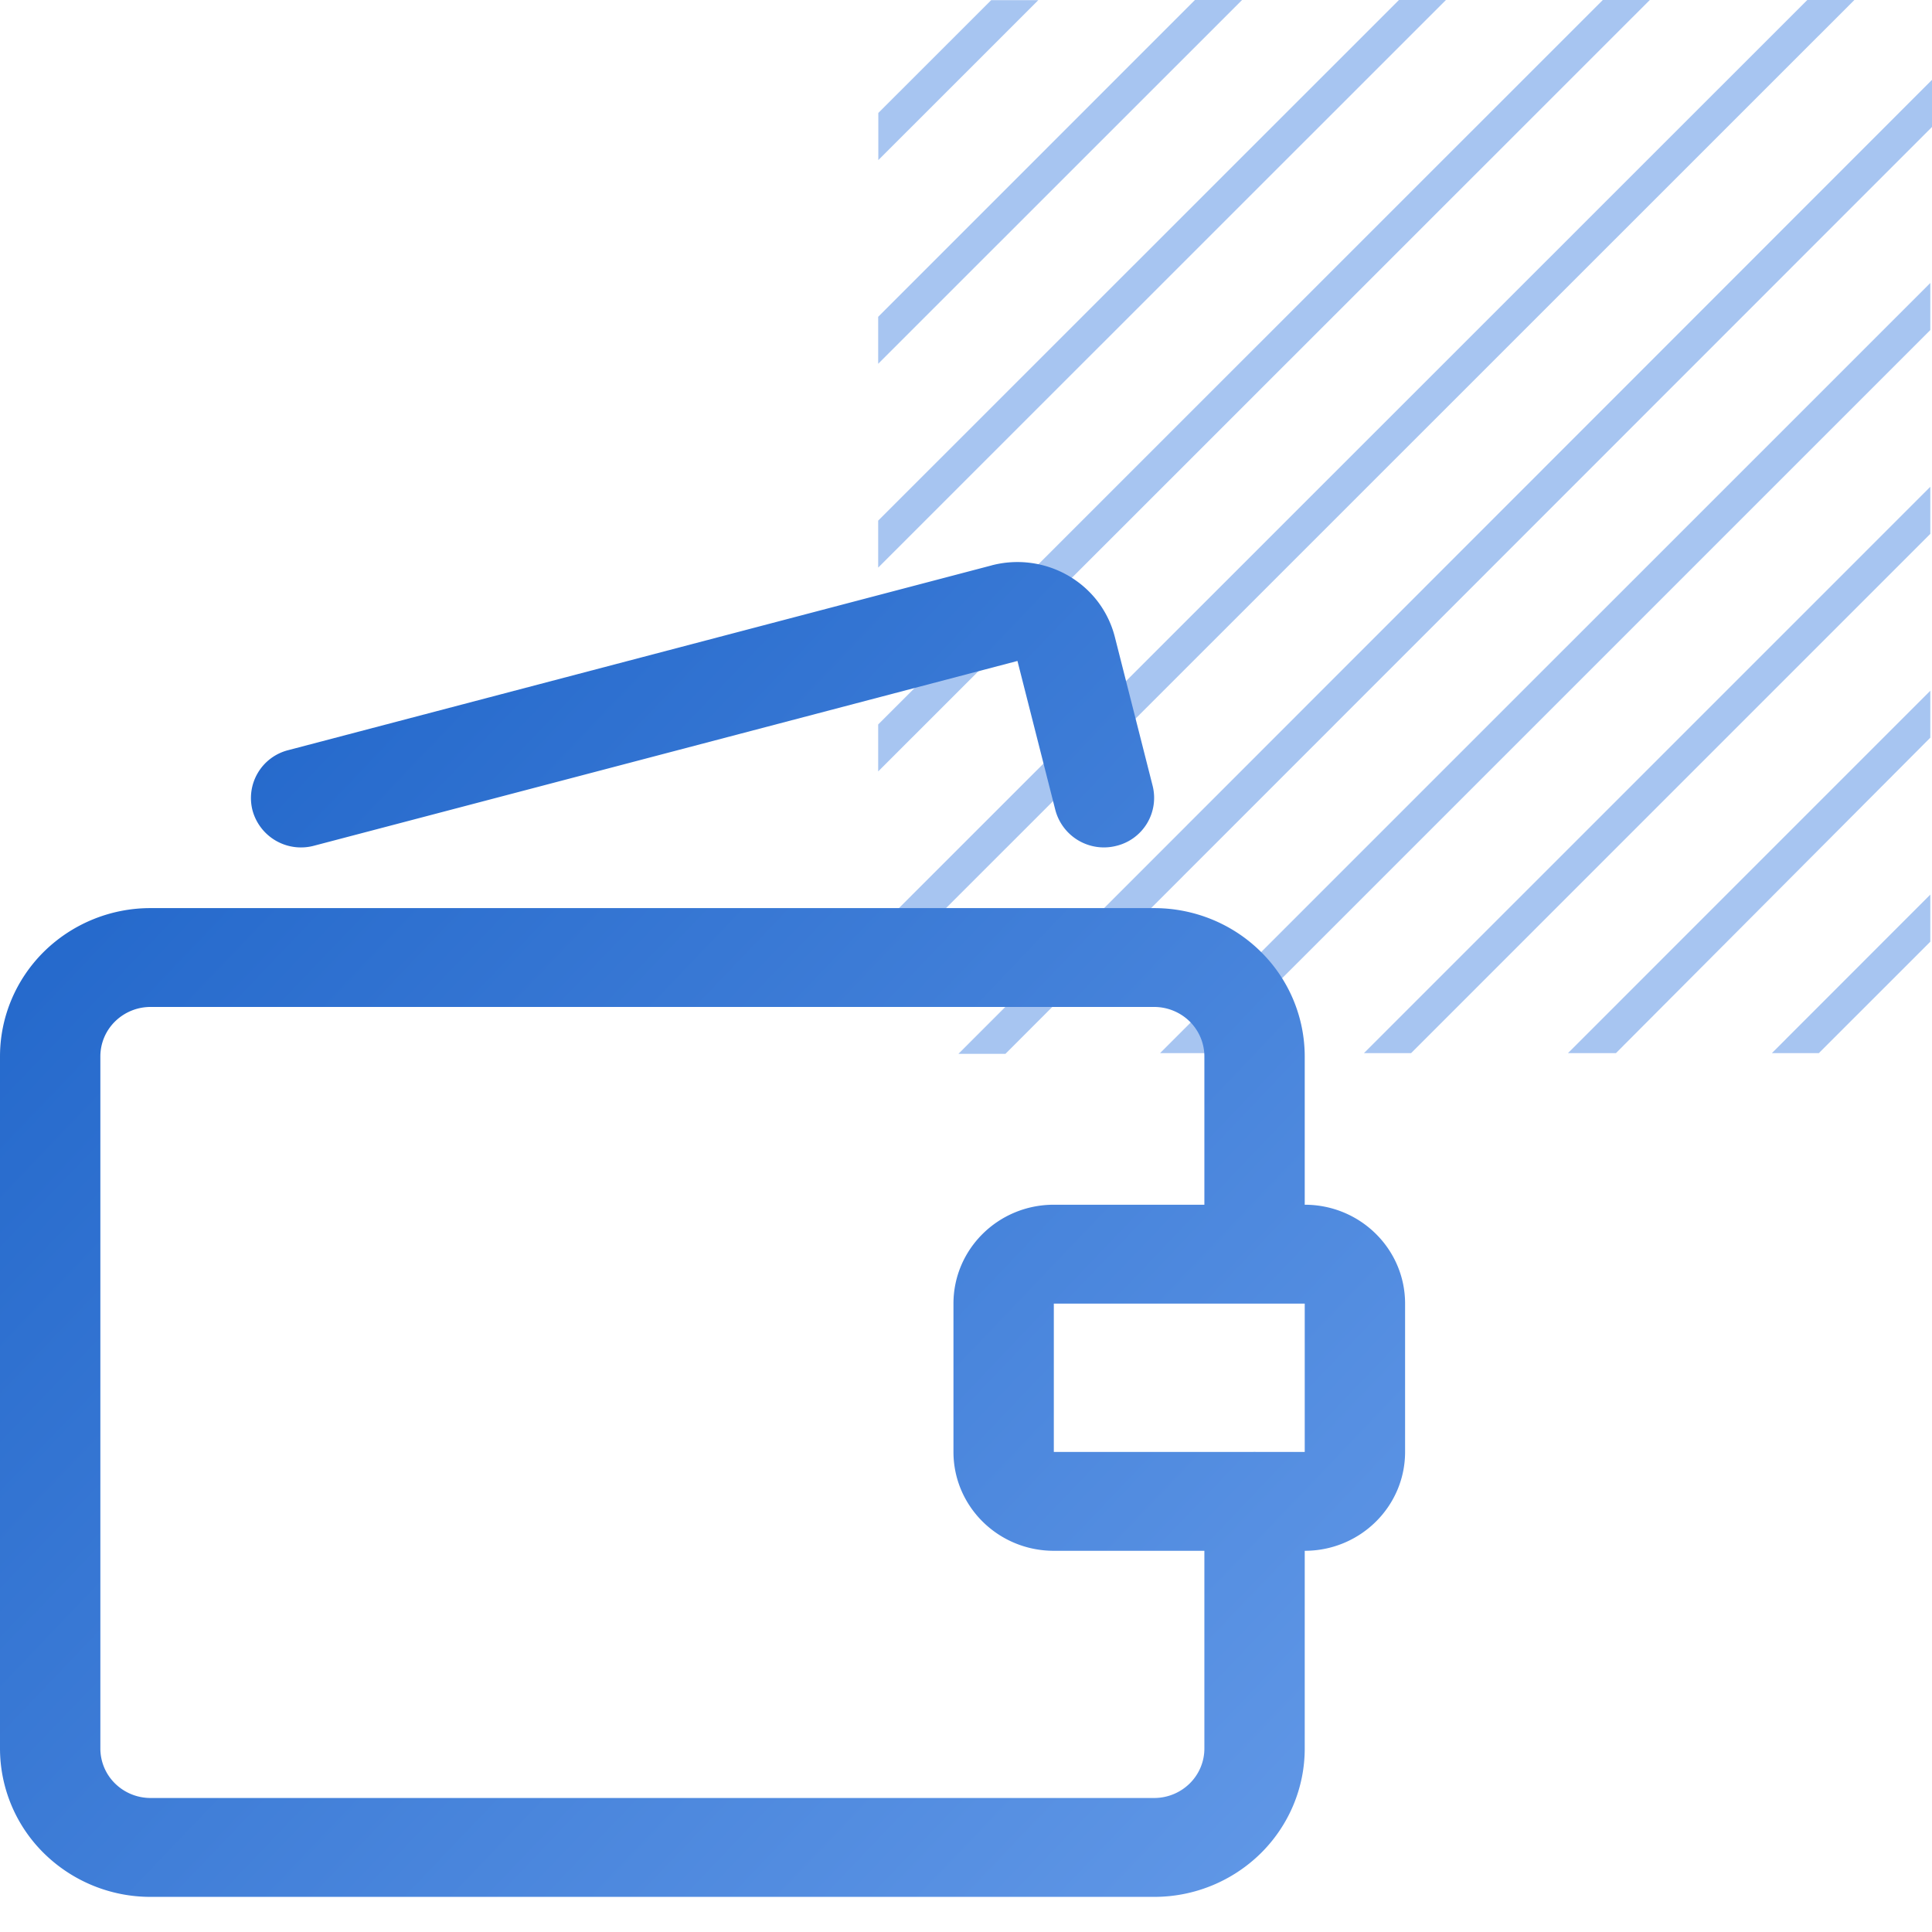
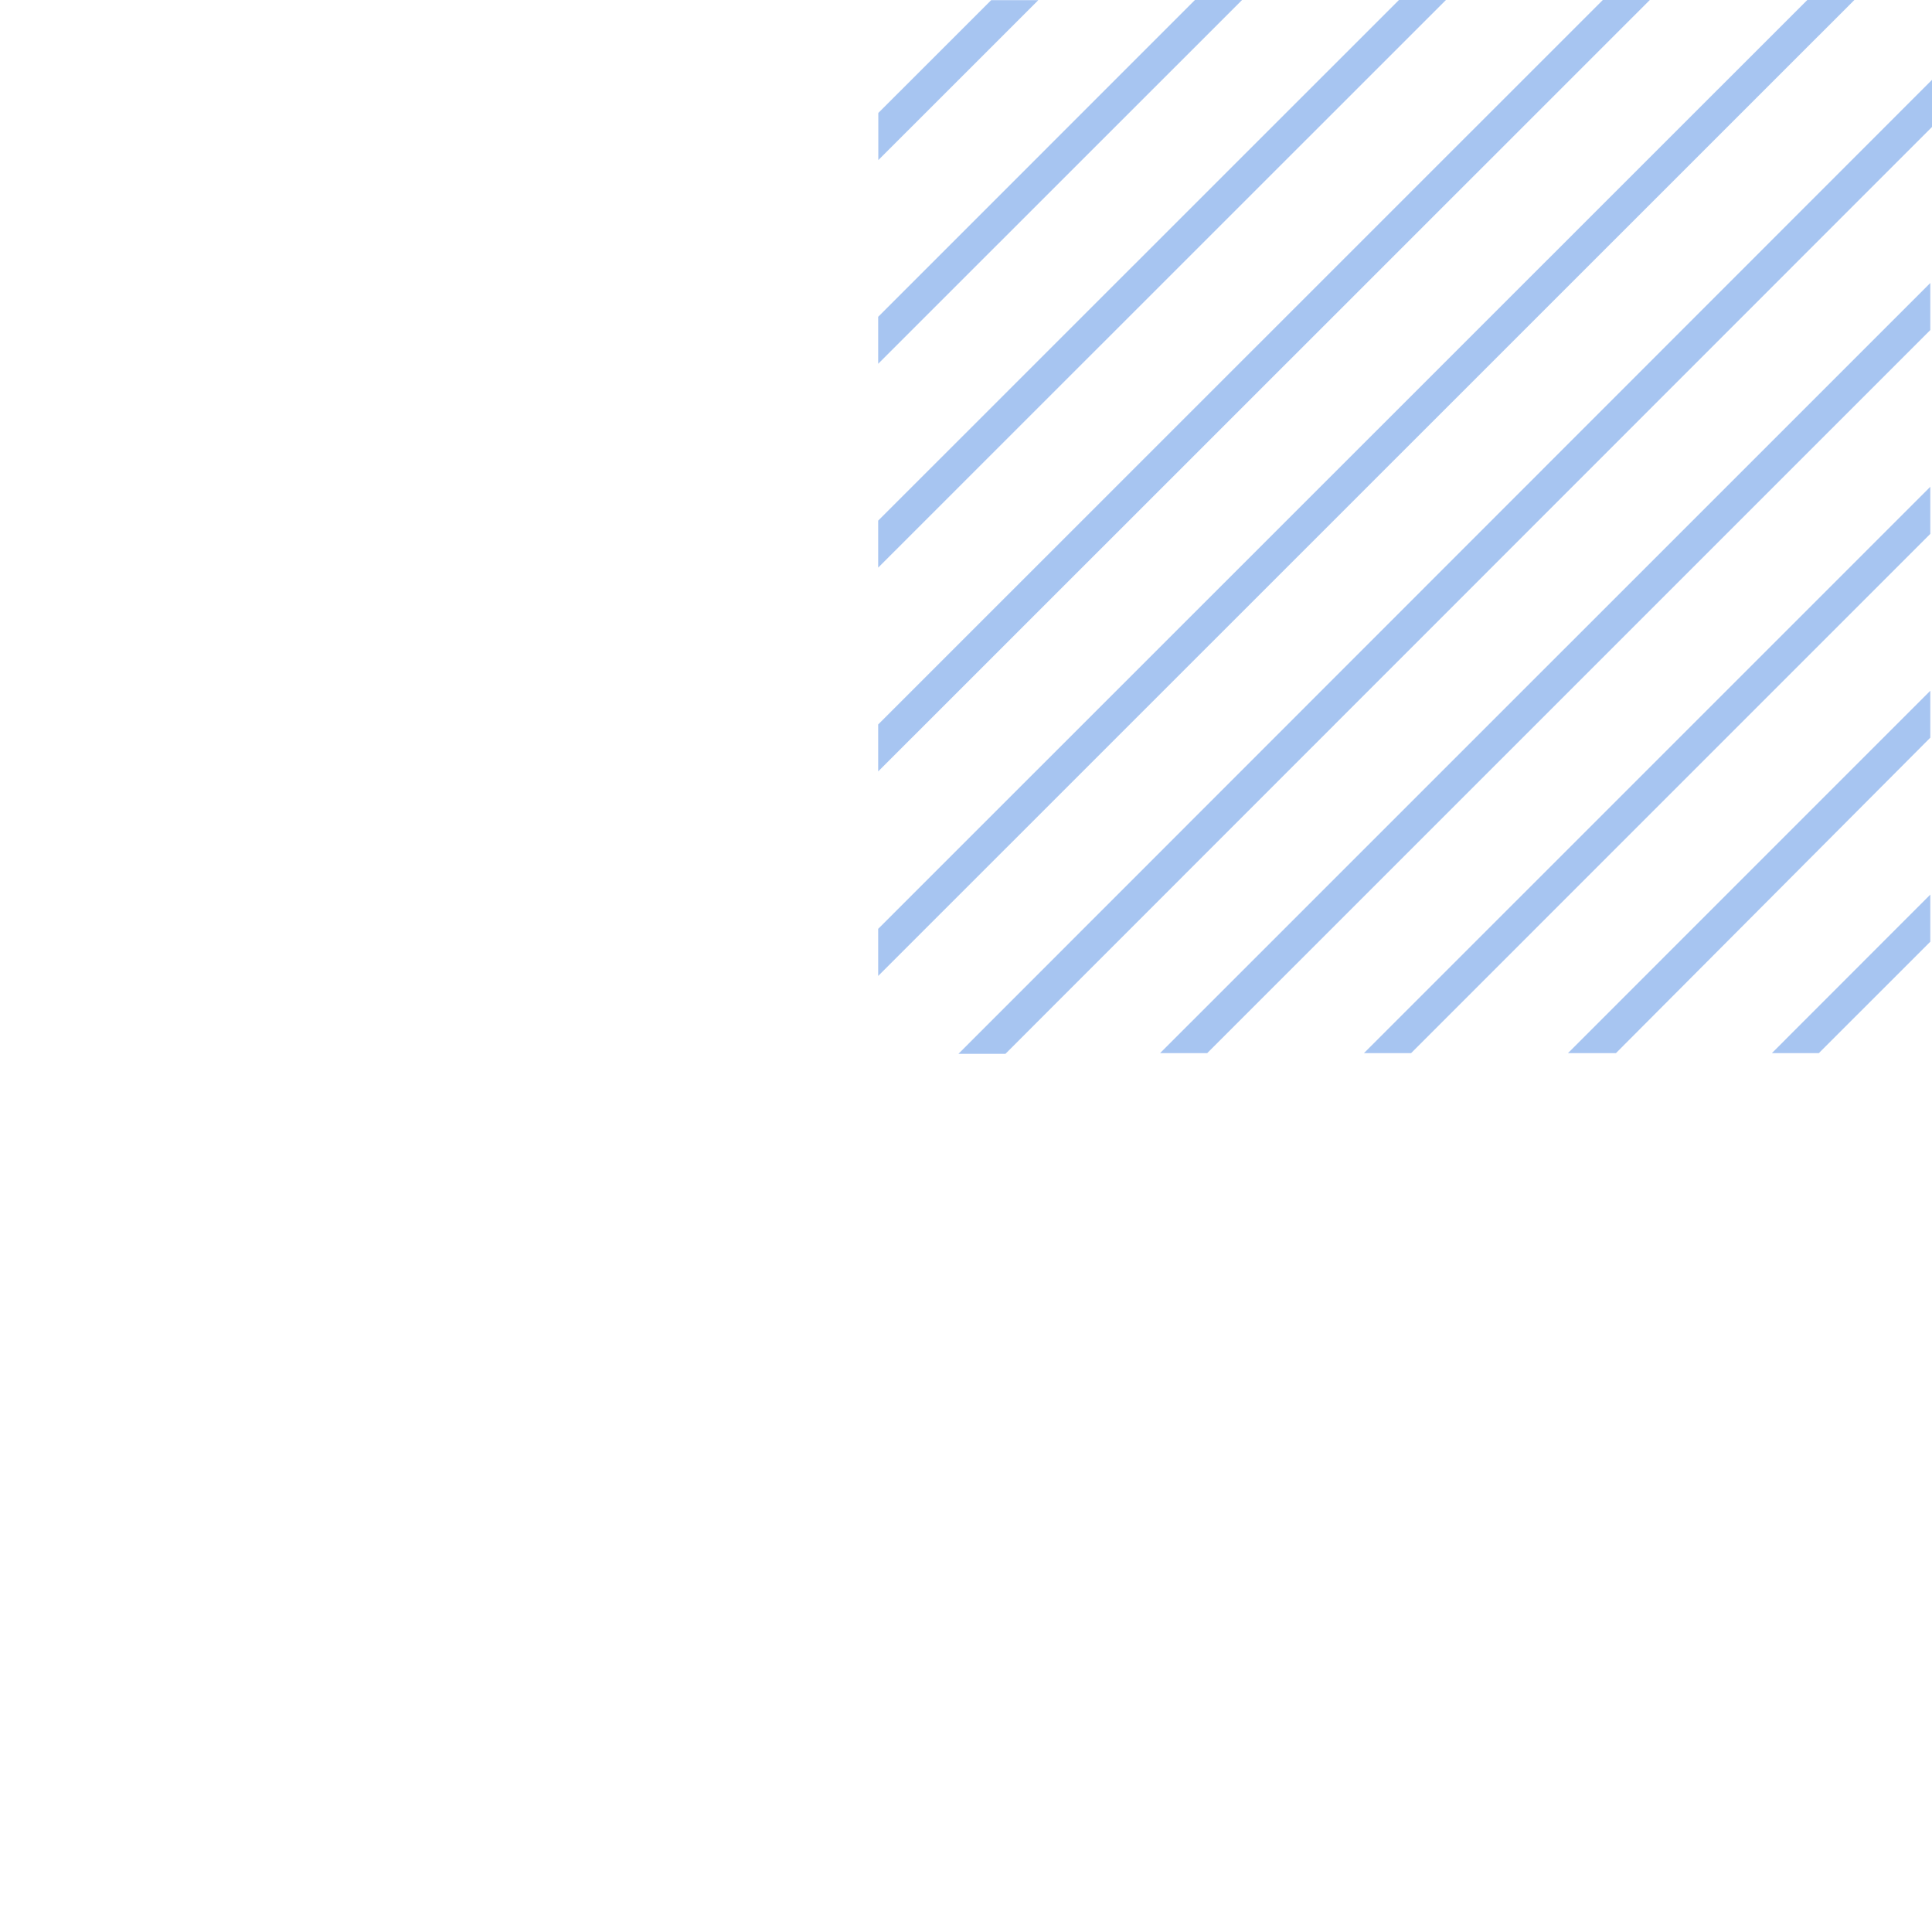
<svg xmlns="http://www.w3.org/2000/svg" width="55" height="55" fill="none">
  <path d="M29.559.004h-1.342l-3.213 3.212v1.342L29.559.004Zm25.393 20.997v-1.337L44.637 29.98h1.366L54.952 21Zm0-5.802v-1.341L38.829 29.98h1.342l14.78-14.781Zm0-5.803v-1.34L33.025 29.98h1.342L54.952 9.396Zm0 17.412v-1.341l-4.51 4.513h1.337l3.173-3.172ZM35.359 0h-1.342L25 9.019v1.337L35.359 0Zm5.804 0h-1.338L25 14.821v1.338L41.163 0Zm5.804 0h-1.338L25 20.624v1.337L46.967 0ZM55 3.614V2.273L27.285 30h1.338L55 3.614ZM52.79 0h-1.34L25 26.442v1.341L52.79 0Z" fill="#508DE5" fill-opacity=".5" />
-   <path fill-rule="evenodd" clip-rule="evenodd" d="M28.229 16.095a2.9 2.9 0 0 1 2.187.295c.327.19.612.441.839.74.226.3.39.64.482 1.002l1.077 4.242a1.406 1.406 0 0 1-1.039 1.707 1.43 1.43 0 0 1-1.732-1.023l-1.078-4.242-20.026 5.26a1.43 1.43 0 0 1-1.748-.997 1.406 1.406 0 0 1 1.012-1.723l20.026-5.26ZM1.255 27.088a4.319 4.319 0 0 1 3.03-1.236h28.572c1.137 0 2.227.444 3.03 1.236a4.191 4.191 0 0 1 1.256 2.986v4.222c1.578 0 2.857 1.26 2.857 2.815v4.222c0 1.555-1.28 2.815-2.857 2.815v5.63c0 1.12-.452 2.193-1.255 2.985A4.319 4.319 0 0 1 32.858 54H4.285a4.319 4.319 0 0 1-3.03-1.237A4.19 4.19 0 0 1 0 49.778V30.074c0-1.12.452-2.194 1.255-2.986Zm34.491 14.245a1.696 1.696 0 0 0-.064 0H30v-4.222h7.143v4.222h-1.397Zm-1.46 2.815v5.63c0 .373-.15.73-.419.995a1.44 1.44 0 0 1-1.01.412H4.286a1.44 1.44 0 0 1-1.01-.412 1.397 1.397 0 0 1-.419-.995V30.074c0-.373.15-.732.419-.996a1.44 1.44 0 0 1 1.01-.412h28.571c.379 0 .742.149 1.01.412.268.265.419.623.419.996v4.222H30c-1.578 0-2.857 1.26-2.857 2.815v4.222c0 1.555 1.279 2.815 2.857 2.815h4.286Z" fill="url(#a)" />
  <defs>
    <linearGradient id="a" x1="40" y1="53.999" x2="1.862" y2="17.586" gradientUnits="userSpaceOnUse">
      <stop stop-color="#649AE8" />
      <stop offset="1" stop-color="#1D63C8" />
    </linearGradient>
  </defs>
</svg>